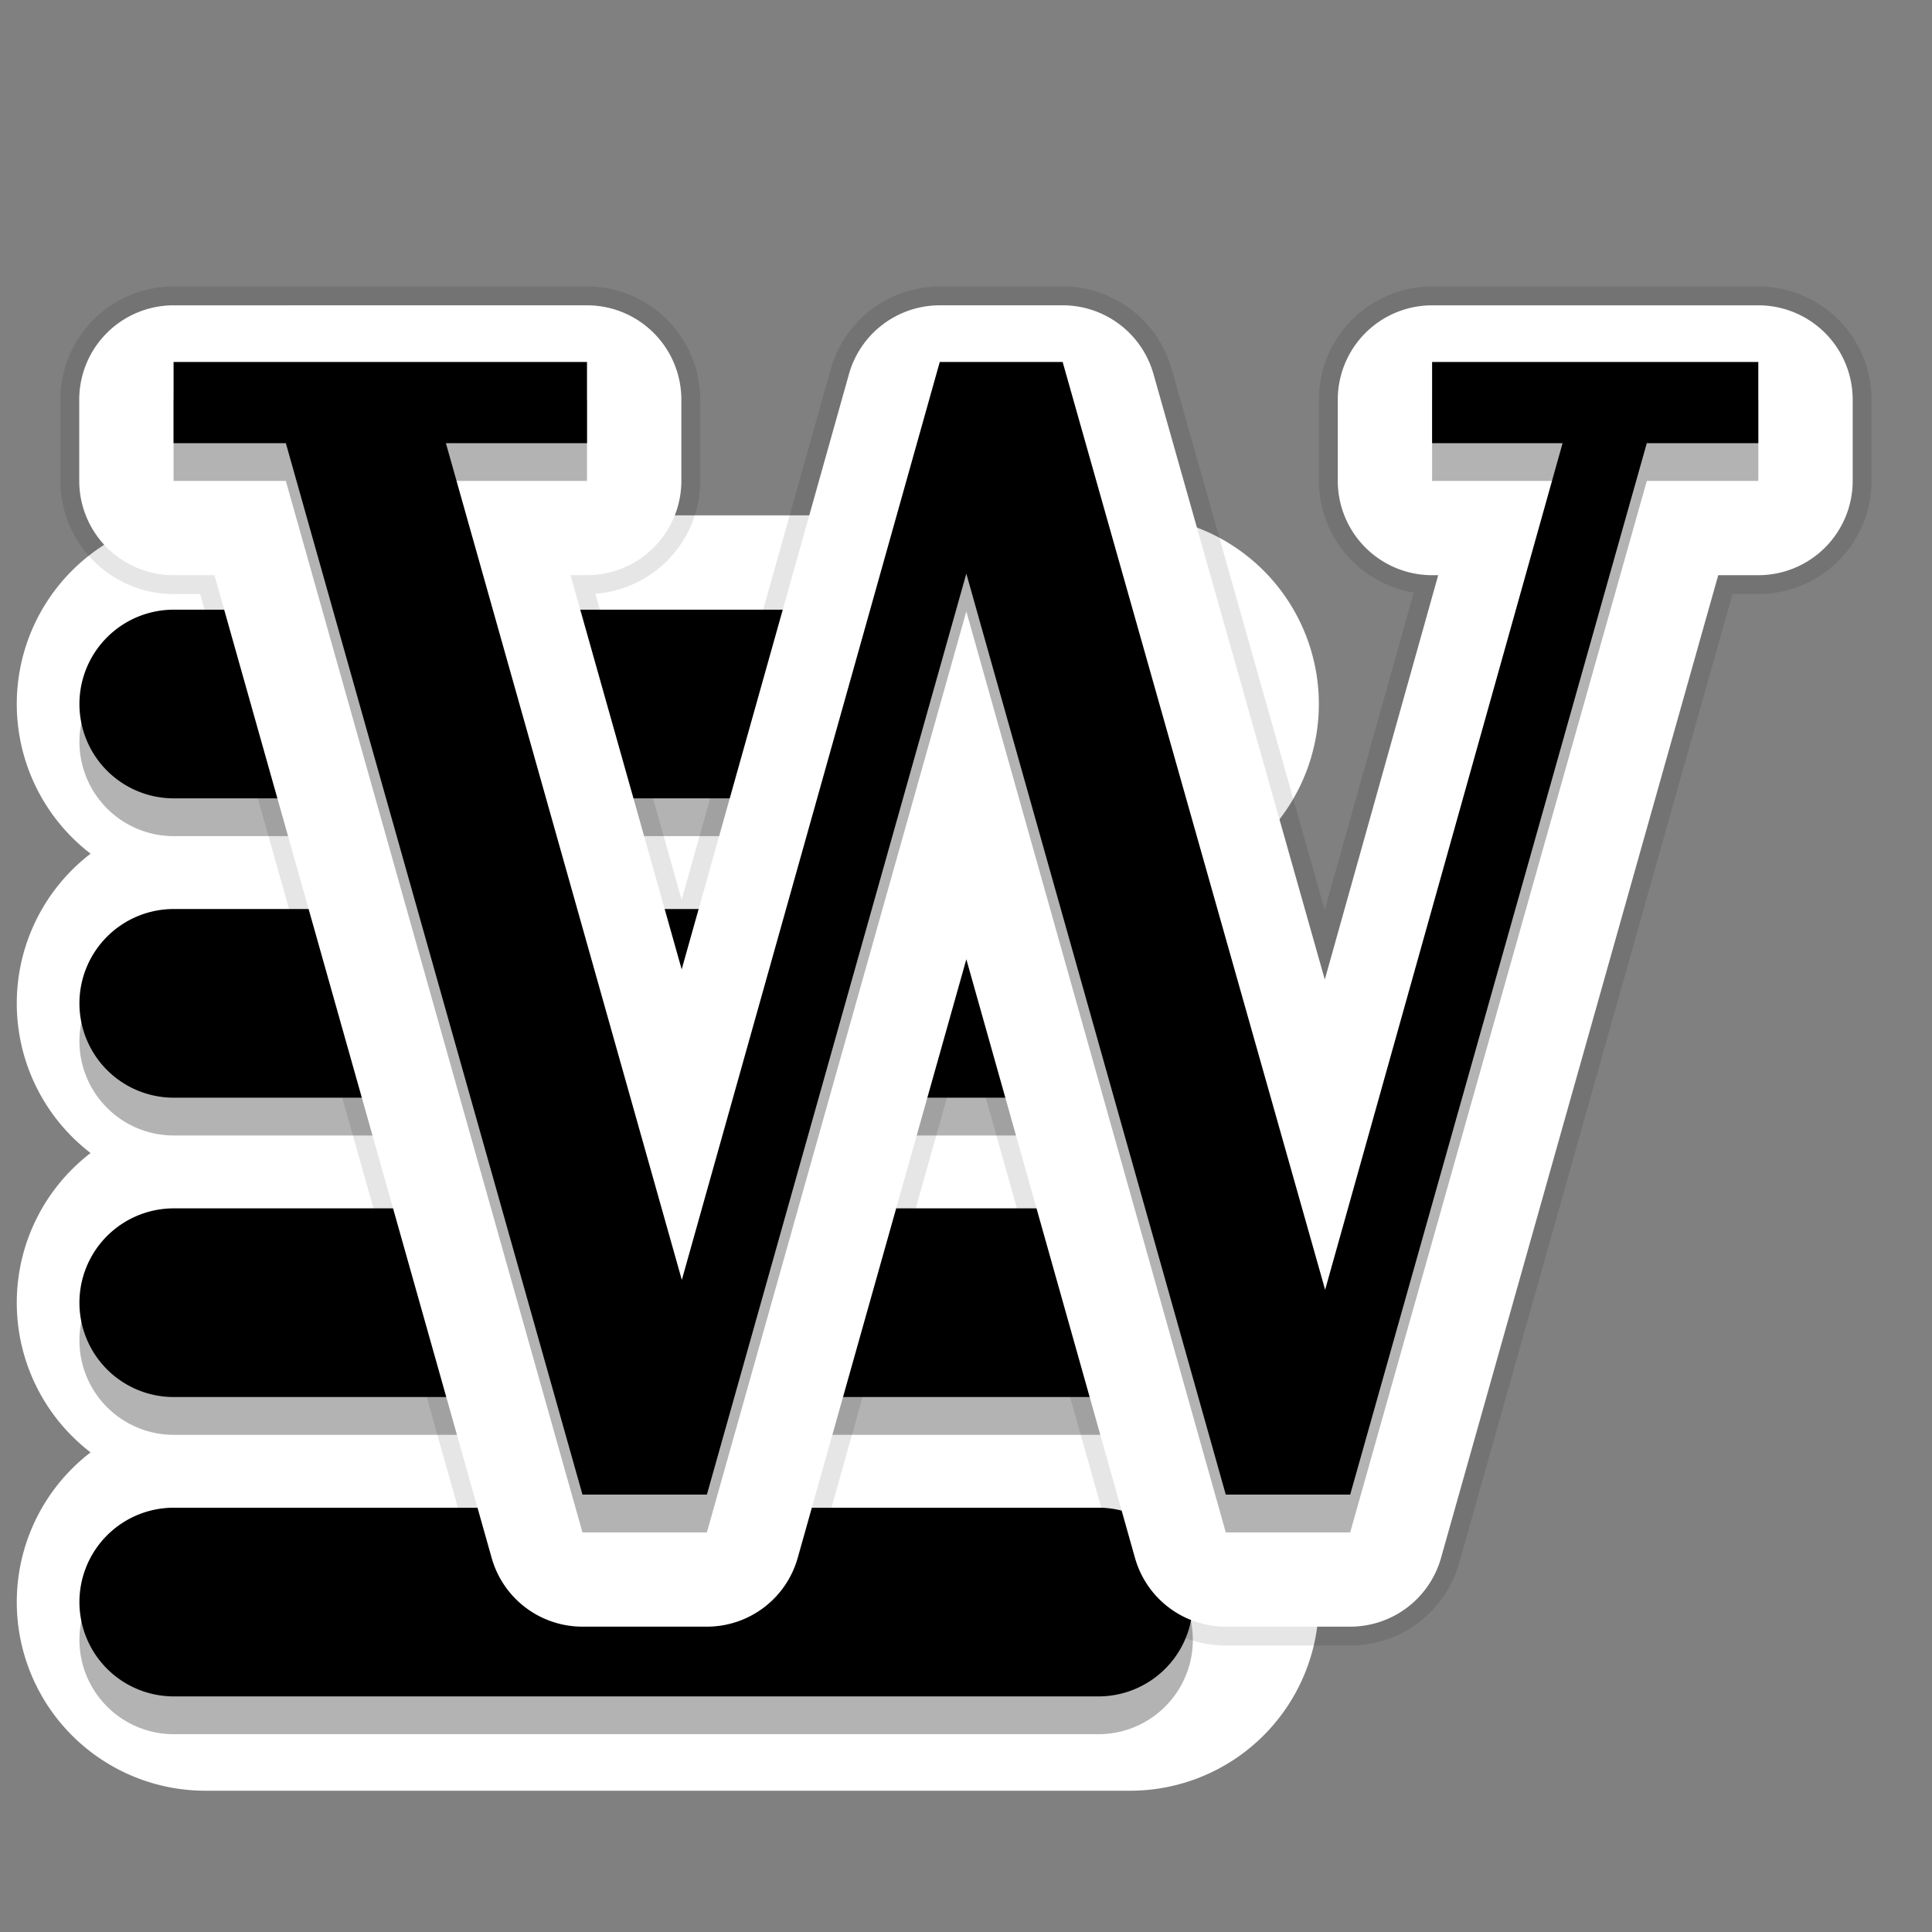
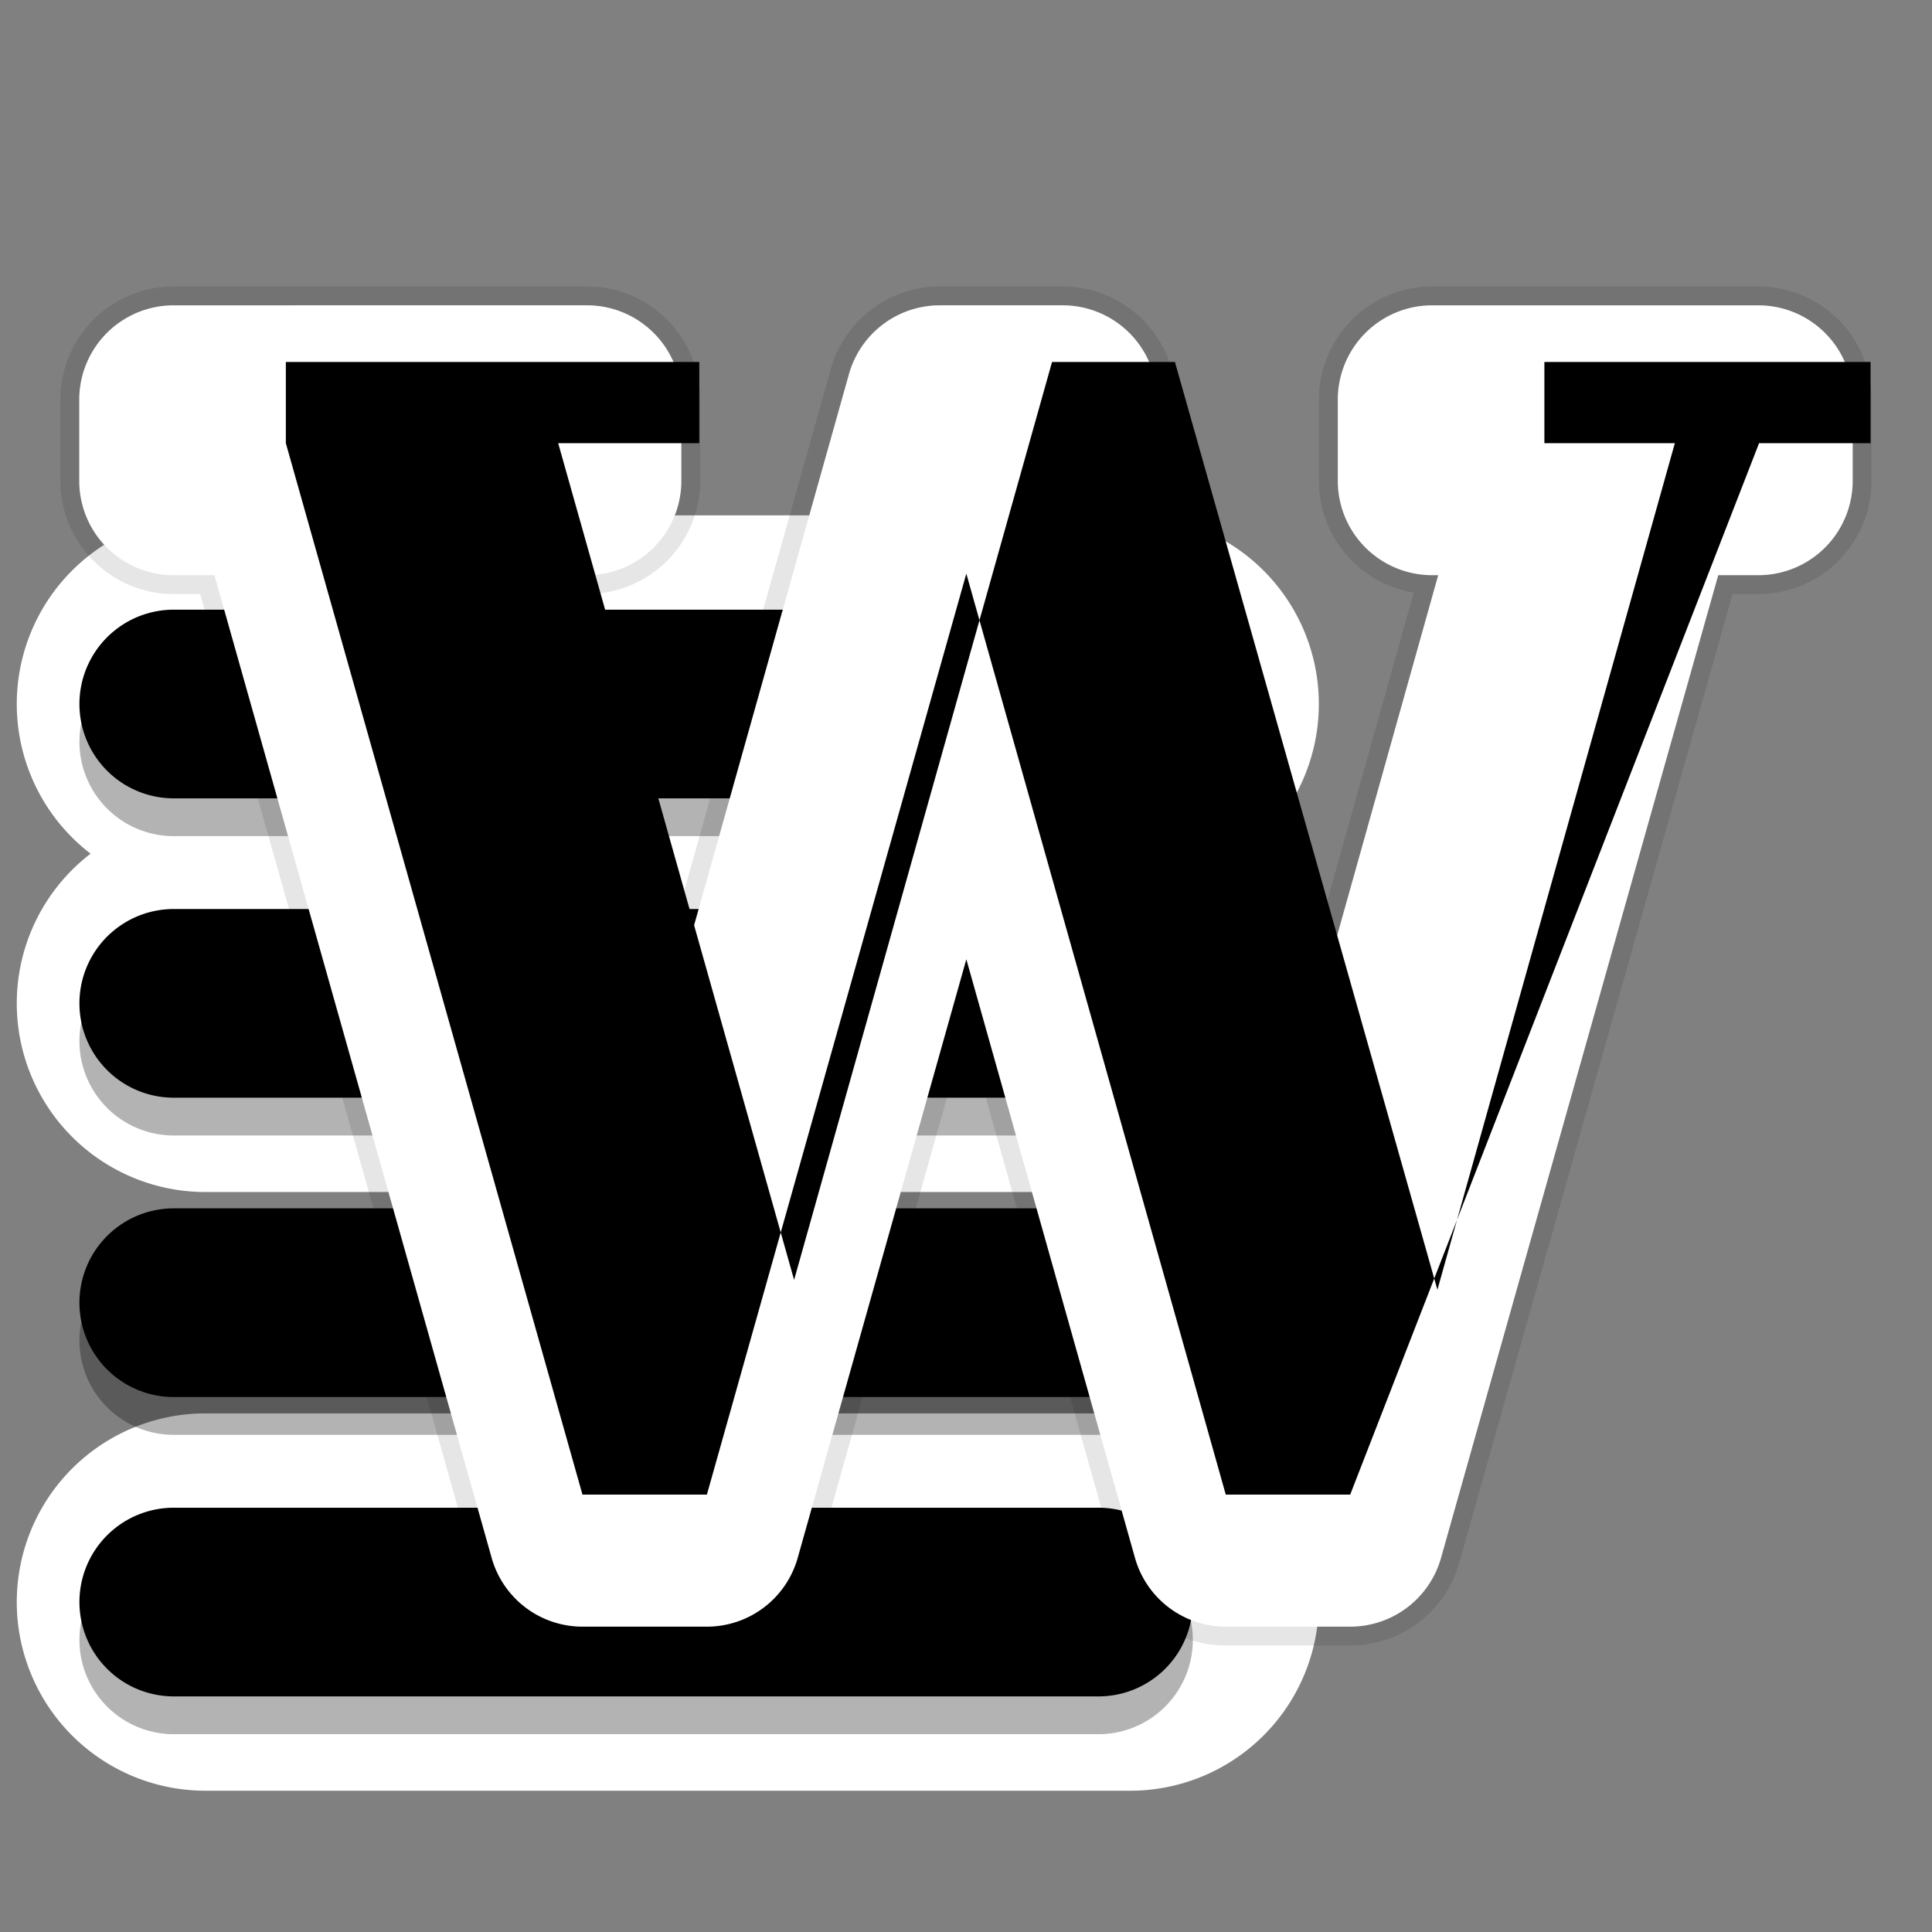
<svg xmlns="http://www.w3.org/2000/svg" width="512" height="512" version="1.1" viewBox="0 0 135.47 135.47">
  <rect x="0" y="0" width="135.47" height="135.47" fill="#808080" stroke="none" />
  <g transform="translate(0 -161.53)">
    <g fill="none">
      <g stroke-opacity="0">
        <path d="m12.265 273.86h64.679" />
        <path d="m12.265 231.88h64.679" />
        <path d="m12.265 252.87h64.679" />
        <path d="m12.265 210.89h64.679" />
      </g>
      <g fill="#000" shape-rendering="auto" stroke-linecap="round" stroke-width="13.229">
        <path d="m14.487 267.25a6.615 6.615 0 1 0 0 13.229h64.678a6.615 6.615 0 1 0 0-13.229z" color="#000000" color-rendering="auto" dominant-baseline="auto" image-rendering="auto" solid-color="#000000" stroke="#fff" style="font-feature-settings:normal;font-variant-alternates:normal;font-variant-caps:normal;font-variant-ligatures:normal;font-variant-numeric:normal;font-variant-position:normal;isolation:auto;mix-blend-mode:normal;shape-padding:0;text-decoration-color:#000000;text-decoration-line:none;text-decoration-style:solid;text-indent:0;text-orientation:mixed;text-transform:none;white-space:normal" />
        <path d="m14.487 225.27a6.615 6.615 0 1 0 0 13.229h64.678a6.615 6.615 0 1 0 0-13.229z" color="#000000" color-rendering="auto" dominant-baseline="auto" image-rendering="auto" solid-color="#000000" stroke="#fff" style="font-feature-settings:normal;font-variant-alternates:normal;font-variant-caps:normal;font-variant-ligatures:normal;font-variant-numeric:normal;font-variant-position:normal;isolation:auto;mix-blend-mode:normal;shape-padding:0;text-decoration-color:#000000;text-decoration-line:none;text-decoration-style:solid;text-indent:0;text-orientation:mixed;text-transform:none;white-space:normal" />
-         <path d="m14.487 246.26a6.615 6.615 0 1 0 0 13.229h64.678a6.615 6.615 0 1 0 0-13.229z" color="#000000" color-rendering="auto" dominant-baseline="auto" image-rendering="auto" solid-color="#000000" stroke="#fff" style="font-feature-settings:normal;font-variant-alternates:normal;font-variant-caps:normal;font-variant-ligatures:normal;font-variant-numeric:normal;font-variant-position:normal;isolation:auto;mix-blend-mode:normal;shape-padding:0;text-decoration-color:#000000;text-decoration-line:none;text-decoration-style:solid;text-indent:0;text-orientation:mixed;text-transform:none;white-space:normal" />
        <path d="m14.487 204.28a6.615 6.615 0 1 0 0 13.229h64.678a6.615 6.615 0 1 0 0-13.229z" color="#000000" color-rendering="auto" dominant-baseline="auto" image-rendering="auto" solid-color="#000000" stroke="#fff" style="font-feature-settings:normal;font-variant-alternates:normal;font-variant-caps:normal;font-variant-ligatures:normal;font-variant-numeric:normal;font-variant-position:normal;isolation:auto;mix-blend-mode:normal;shape-padding:0;text-decoration-color:#000000;text-decoration-line:none;text-decoration-style:solid;text-indent:0;text-orientation:mixed;text-transform:none;white-space:normal" />
        <path d="m12.266 267.25a6.615 6.615 0 1 0 0 13.229h64.678a6.615 6.615 0 1 0 0-13.229z" color="#000000" color-rendering="auto" dominant-baseline="auto" image-rendering="auto" solid-color="#000000" style="font-feature-settings:normal;font-variant-alternates:normal;font-variant-caps:normal;font-variant-ligatures:normal;font-variant-numeric:normal;font-variant-position:normal;isolation:auto;mix-blend-mode:normal;shape-padding:0;text-decoration-color:#000000;text-decoration-line:none;text-decoration-style:solid;text-indent:0;text-orientation:mixed;text-transform:none;white-space:normal" />
        <path d="m12.266 225.27a6.615 6.615 0 1 0 0 13.229h64.678a6.615 6.615 0 1 0 0-13.229z" color="#000000" color-rendering="auto" dominant-baseline="auto" image-rendering="auto" solid-color="#000000" style="font-feature-settings:normal;font-variant-alternates:normal;font-variant-caps:normal;font-variant-ligatures:normal;font-variant-numeric:normal;font-variant-position:normal;isolation:auto;mix-blend-mode:normal;shape-padding:0;text-decoration-color:#000000;text-decoration-line:none;text-decoration-style:solid;text-indent:0;text-orientation:mixed;text-transform:none;white-space:normal" />
        <path d="m12.266 246.26a6.615 6.615 0 1 0 0 13.229h64.678a6.615 6.615 0 1 0 0-13.229z" color="#000000" color-rendering="auto" dominant-baseline="auto" image-rendering="auto" solid-color="#000000" style="font-feature-settings:normal;font-variant-alternates:normal;font-variant-caps:normal;font-variant-ligatures:normal;font-variant-numeric:normal;font-variant-position:normal;isolation:auto;mix-blend-mode:normal;shape-padding:0;text-decoration-color:#000000;text-decoration-line:none;text-decoration-style:solid;text-indent:0;text-orientation:mixed;text-transform:none;white-space:normal" />
        <path d="m12.266 204.28a6.615 6.615 0 1 0 0 13.229h64.678a6.615 6.615 0 1 0 0-13.229z" color="#000000" color-rendering="auto" dominant-baseline="auto" image-rendering="auto" solid-color="#000000" style="font-feature-settings:normal;font-variant-alternates:normal;font-variant-caps:normal;font-variant-ligatures:normal;font-variant-numeric:normal;font-variant-position:normal;isolation:auto;mix-blend-mode:normal;shape-padding:0;text-decoration-color:#000000;text-decoration-line:none;text-decoration-style:solid;text-indent:0;text-orientation:mixed;text-transform:none;white-space:normal" />
        <path d="m12.266 269.9a6.615 6.615 0 1 0 0 13.229h64.678a6.615 6.615 0 1 0 0-13.229z" color="#000000" color-rendering="auto" dominant-baseline="auto" image-rendering="auto" opacity=".3" solid-color="#000000" style="font-feature-settings:normal;font-variant-alternates:normal;font-variant-caps:normal;font-variant-ligatures:normal;font-variant-numeric:normal;font-variant-position:normal;isolation:auto;mix-blend-mode:normal;shape-padding:0;text-decoration-color:#000000;text-decoration-line:none;text-decoration-style:solid;text-indent:0;text-orientation:mixed;text-transform:none;white-space:normal" />
        <path d="m12.266 227.92a6.615 6.615 0 1 0 0 13.229h64.678a6.615 6.615 0 1 0 0-13.229z" color="#000000" color-rendering="auto" dominant-baseline="auto" image-rendering="auto" opacity=".3" solid-color="#000000" style="font-feature-settings:normal;font-variant-alternates:normal;font-variant-caps:normal;font-variant-ligatures:normal;font-variant-numeric:normal;font-variant-position:normal;isolation:auto;mix-blend-mode:normal;shape-padding:0;text-decoration-color:#000000;text-decoration-line:none;text-decoration-style:solid;text-indent:0;text-orientation:mixed;text-transform:none;white-space:normal" />
        <path d="m12.266 248.91a6.615 6.615 0 1 0 0 13.229h64.678a6.615 6.615 0 1 0 0-13.229z" color="#000000" color-rendering="auto" dominant-baseline="auto" image-rendering="auto" opacity=".3" solid-color="#000000" style="font-feature-settings:normal;font-variant-alternates:normal;font-variant-caps:normal;font-variant-ligatures:normal;font-variant-numeric:normal;font-variant-position:normal;isolation:auto;mix-blend-mode:normal;shape-padding:0;text-decoration-color:#000000;text-decoration-line:none;text-decoration-style:solid;text-indent:0;text-orientation:mixed;text-transform:none;white-space:normal" />
        <path d="m12.266 206.93a6.615 6.615 0 1 0 0 13.229h64.678a6.615 6.615 0 1 0 0-13.229z" color="#000000" color-rendering="auto" dominant-baseline="auto" image-rendering="auto" opacity=".3" solid-color="#000000" style="font-feature-settings:normal;font-variant-alternates:normal;font-variant-caps:normal;font-variant-ligatures:normal;font-variant-numeric:normal;font-variant-position:normal;isolation:auto;mix-blend-mode:normal;shape-padding:0;text-decoration-color:#000000;text-decoration-line:none;text-decoration-style:solid;text-indent:0;text-orientation:mixed;text-transform:none;white-space:normal" />
      </g>
    </g>
    <path d="m12.17 182.94a6.615 6.615 0 0 0-6.613 6.615v5.691a6.615 6.615 0 0 0 6.613 6.615h2.867l19.439 68.91a6.615 6.615 0 0 0 6.367 4.818h8.723a6.615 6.615 0 0 0 6.367-4.82l11.826-41.979 11.826 41.979a6.615 6.615 0 0 0 6.367 4.82h8.723a6.615 6.615 0 0 0 6.367-4.818l19.439-68.91h2.812a6.615 6.615 0 0 0 6.615-6.615v-5.691a6.615 6.615 0 0 0-6.615-6.615h-22.873a6.615 6.615 0 0 0-6.615 6.615v5.691a6.615 6.615 0 0 0 6.615 6.615h0.426l-7.953 28.357-12.014-42.465a6.615 6.615 0 0 0-6.365-4.814h-8.617a6.615 6.615 0 0 0-6.369 4.826l-11.729 41.74-7.795-27.645h1.156a6.615 6.615 0 0 0 6.615-6.615v-5.691a6.615 6.615 0 0 0-6.615-6.615zm33.01 77.045a6.615 6.615 0 0 0 0.043 0.019l-0.02 0.068z" color="#000000" color-rendering="auto" dominant-baseline="auto" fill="#fff" image-rendering="auto" opacity=".1" shape-rendering="auto" solid-color="#000000" stroke="#000" stroke-linejoin="round" stroke-width="2.646" style="font-feature-settings:normal;font-variant-alternates:normal;font-variant-caps:normal;font-variant-ligatures:normal;font-variant-numeric:normal;font-variant-position:normal;isolation:auto;mix-blend-mode:normal;shape-padding:0;text-decoration-color:#000000;text-decoration-line:none;text-decoration-style:solid;text-indent:0;text-orientation:mixed;text-transform:none;white-space:normal" />
    <path d="m12.17 182.94a6.615 6.615 0 0 0-6.613 6.615v5.691a6.615 6.615 0 0 0 6.613 6.615h2.867l19.439 68.91a6.615 6.615 0 0 0 6.367 4.818h8.723a6.615 6.615 0 0 0 6.367-4.82l11.826-41.979 11.826 41.979a6.615 6.615 0 0 0 6.367 4.82h8.723a6.615 6.615 0 0 0 6.367-4.818l19.439-68.91h2.812a6.615 6.615 0 0 0 6.615-6.615v-5.691a6.615 6.615 0 0 0-6.615-6.615h-22.873a6.615 6.615 0 0 0-6.615 6.615v5.691a6.615 6.615 0 0 0 6.615 6.615h0.426l-7.953 28.357-12.014-42.465a6.615 6.615 0 0 0-6.365-4.814h-8.617a6.615 6.615 0 0 0-6.369 4.826l-11.729 41.74-7.795-27.645h1.156a6.615 6.615 0 0 0 6.615-6.615v-5.691a6.615 6.615 0 0 0-6.615-6.615zm33.01 77.045a6.615 6.615 0 0 0 0.043 0.019l-0.02 0.068z" color="#000000" color-rendering="auto" dominant-baseline="auto" fill="#fff" image-rendering="auto" shape-rendering="auto" solid-color="#000000" style="font-feature-settings:normal;font-variant-alternates:normal;font-variant-caps:normal;font-variant-ligatures:normal;font-variant-numeric:normal;font-variant-position:normal;isolation:auto;mix-blend-mode:normal;shape-padding:0;text-decoration-color:#000000;text-decoration-line:none;text-decoration-style:solid;text-indent:0;text-orientation:mixed;text-transform:none;white-space:normal" />
    <g opacity=".3" stroke-width="2.724" aria-label="W">
-       <path d="m94.674 268.98h-8.724l-18.192-64.577-18.192 64.577h-8.724l-20.799-73.726h-7.873v-5.692h28.99v5.692h-9.894l16.543 58.672 18.086-64.364h8.617l18.405 65.055 16.65-59.364h-9.149v-5.692h22.873v5.692h-7.819z" stroke-width="2.724" />
-     </g>
+       </g>
    <g stroke-width="2.724" aria-label="W">
-       <path d="m94.674 266.33h-8.724l-18.192-64.577-18.192 64.577h-8.724l-20.799-73.726h-7.873v-5.692h28.99v5.692h-9.894l16.543 58.672 18.086-64.364h8.617l18.405 65.055 16.65-59.364h-9.149v-5.692h22.873v5.692h-7.819z" stroke-width="2.724" />
+       <path d="m94.674 266.33h-8.724l-18.192-64.577-18.192 64.577h-8.724l-20.799-73.726v-5.692h28.99v5.692h-9.894l16.543 58.672 18.086-64.364h8.617l18.405 65.055 16.65-59.364h-9.149v-5.692h22.873v5.692h-7.819z" stroke-width="2.724" />
    </g>
  </g>
</svg>